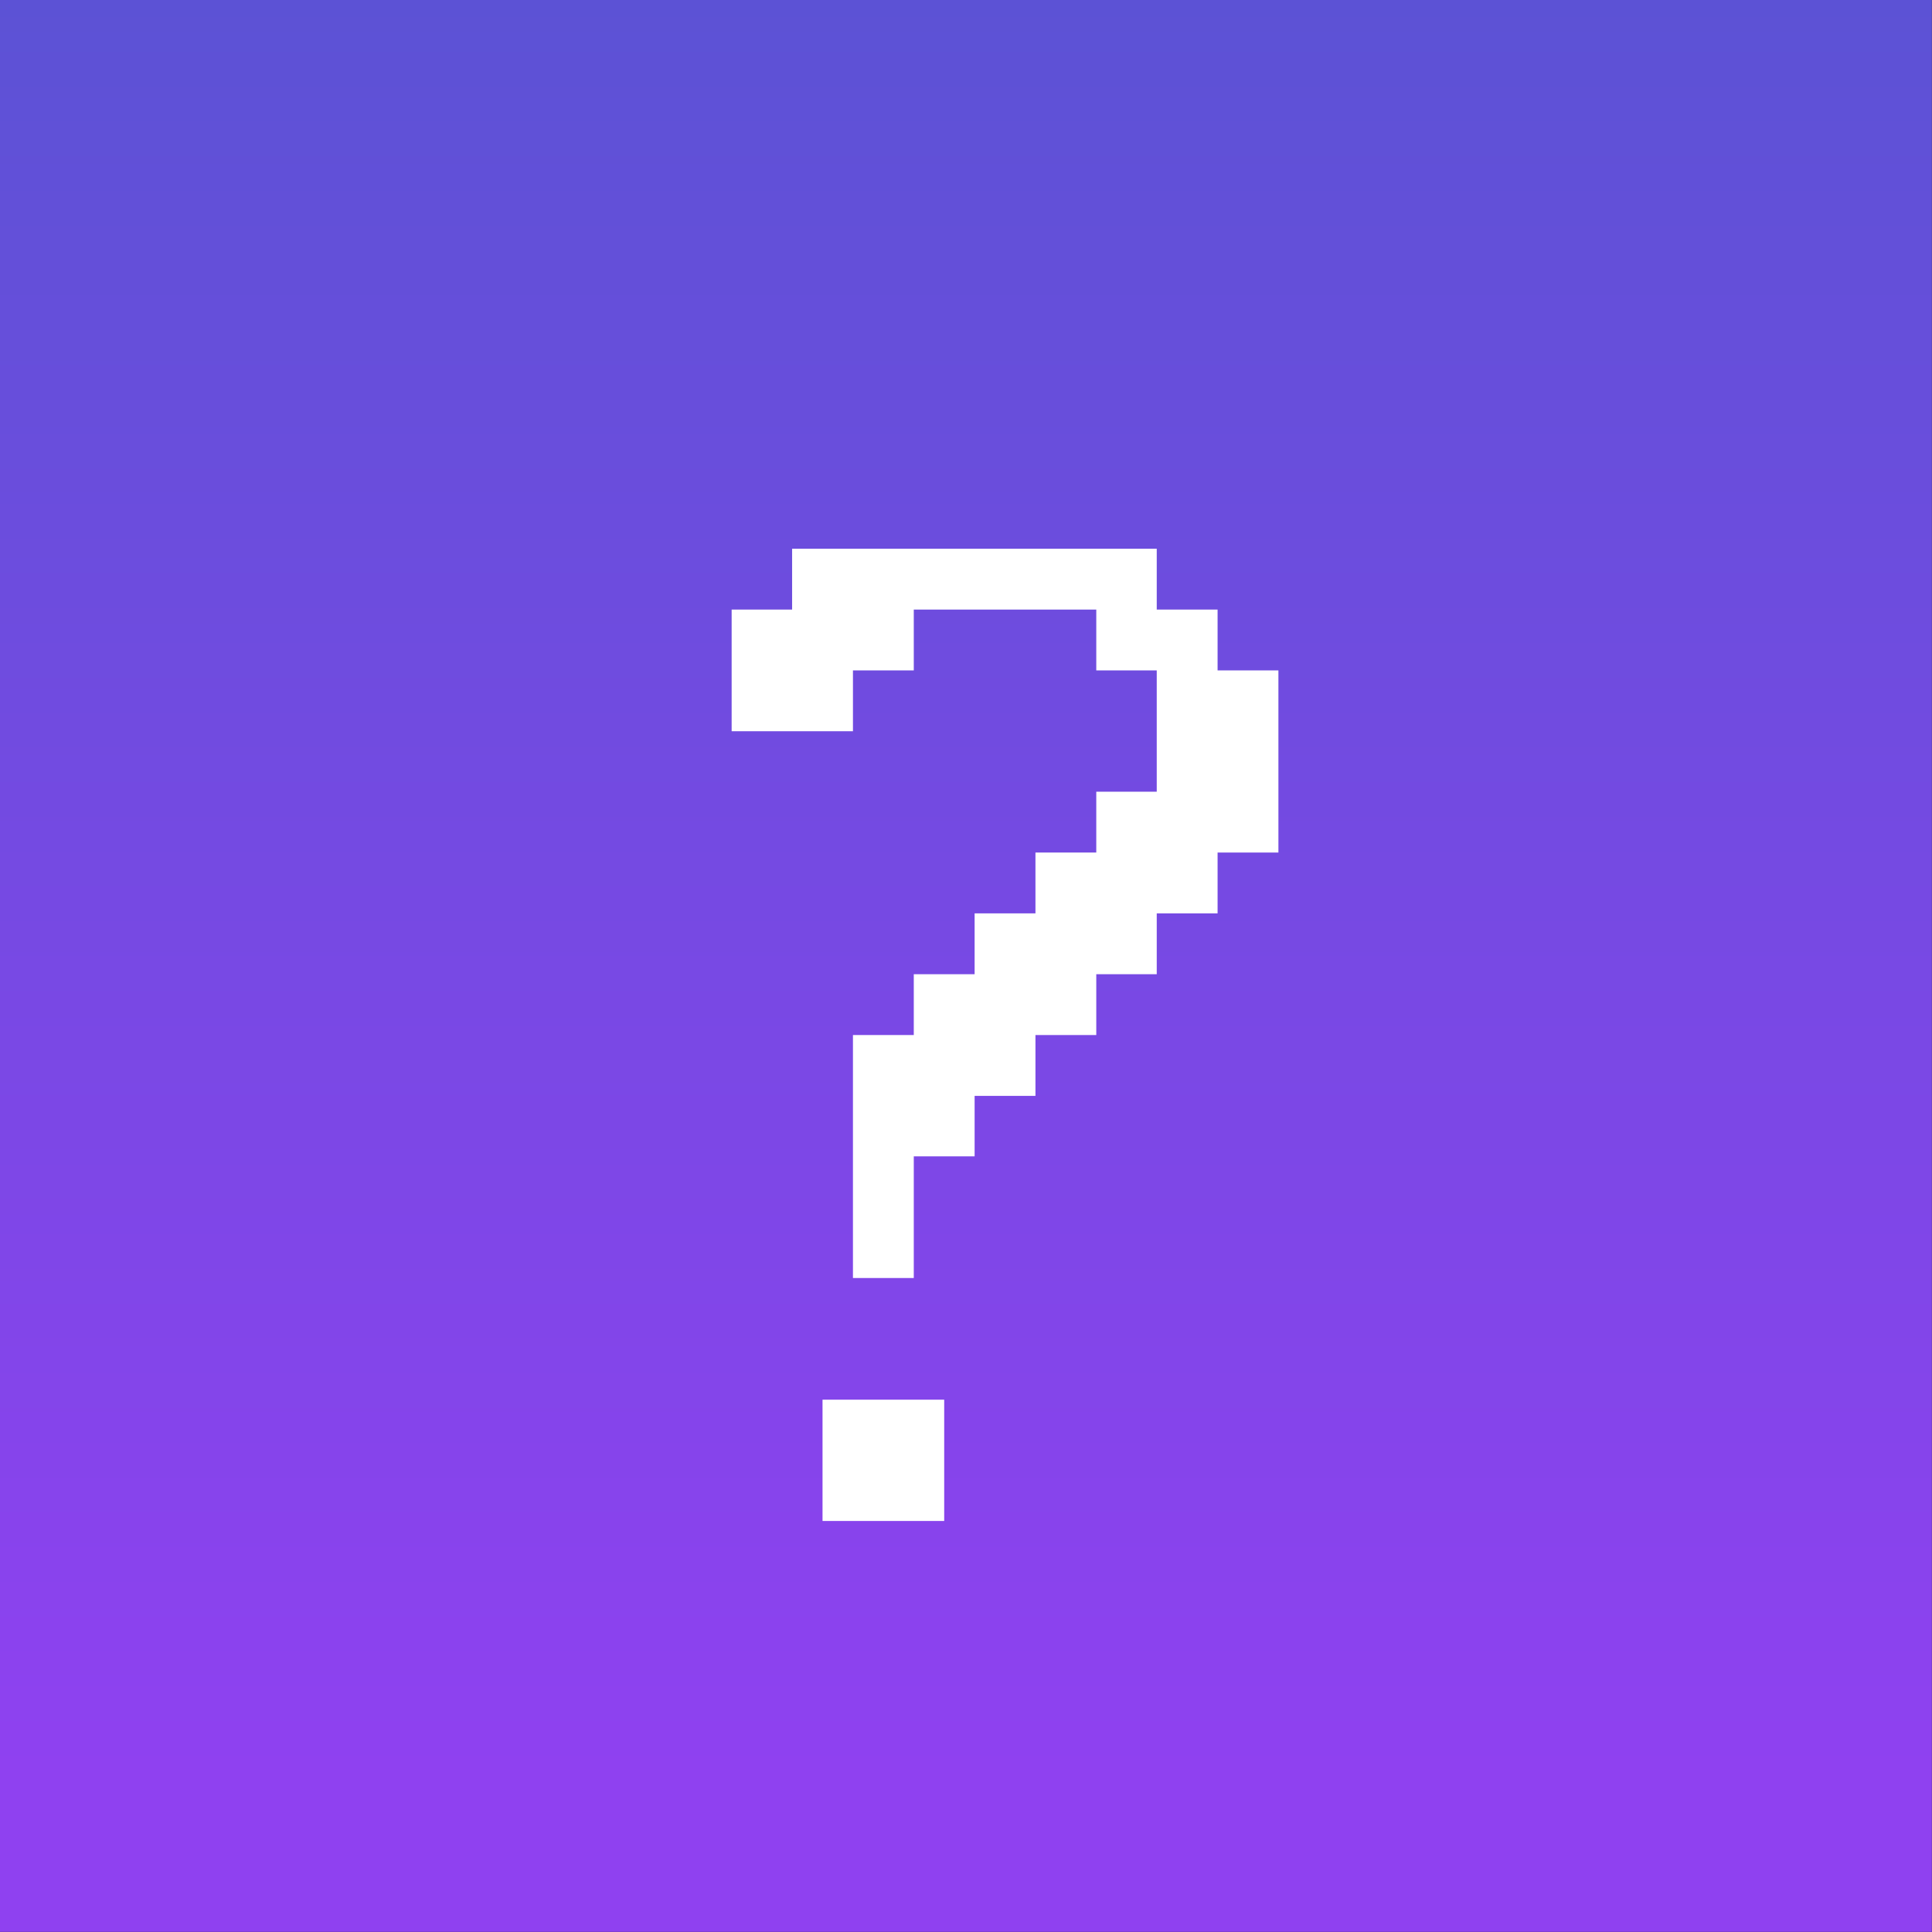
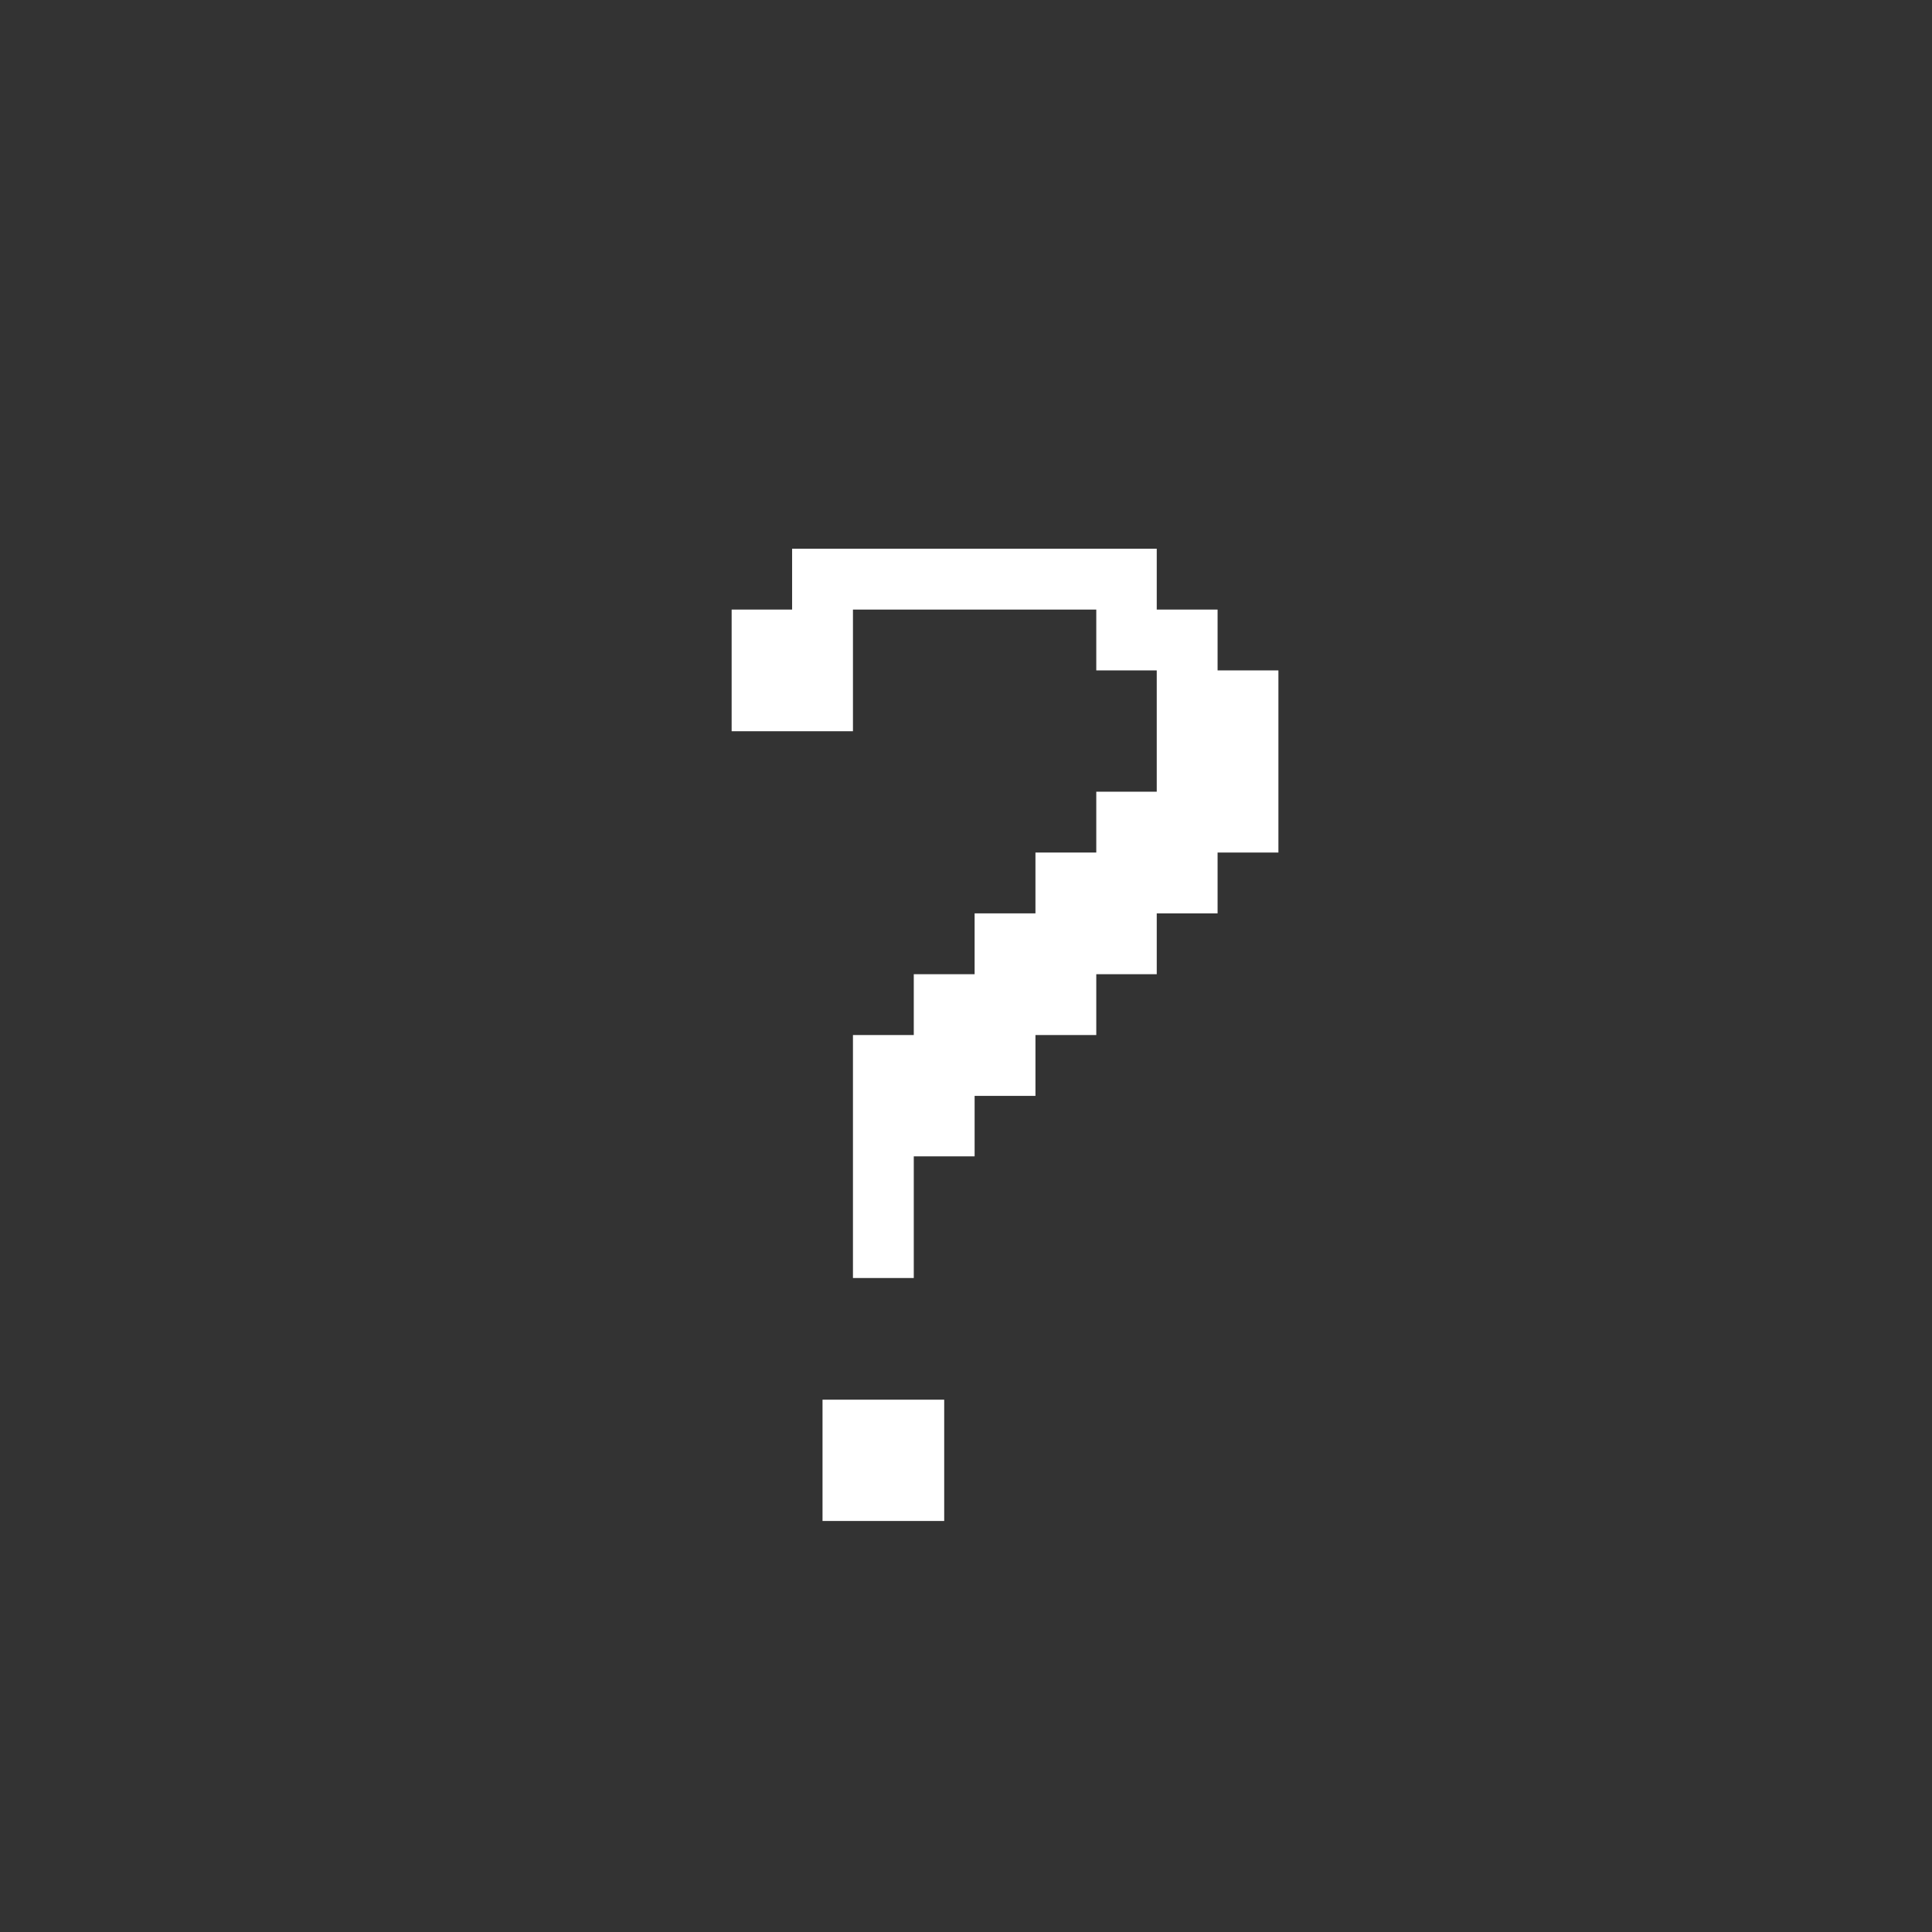
<svg xmlns="http://www.w3.org/2000/svg" width="169" height="169" viewBox="0 0 169 169" fill="none">
  <rect x="0" y="0" width="169" height="169" fill="#333333" stroke="none" />
-   <rect width="168.989" height="168.989" fill="url(#paint0_linear_54_224)" />
-   <path d="M79.932 111.793H74.611V90.539H79.932V85.218H85.254V79.896H90.575V74.575H95.896V69.254H101.185V58.643H95.896V53.322H79.932V58.643H74.611V63.964H64V53.322H69.289V48H101.185V53.322H106.507V58.643H111.828V74.575H106.507V79.896H101.185V85.218H95.896V90.539H90.575V95.861H85.254V101.15H79.932V111.793ZM82.593 133.046H71.95V122.436H82.593V133.046Z" fill="white" />
+   <path d="M79.932 111.793H74.611V90.539H79.932V85.218H85.254V79.896H90.575V74.575H95.896V69.254H101.185V58.643H95.896V53.322H79.932H74.611V63.964H64V53.322H69.289V48H101.185V53.322H106.507V58.643H111.828V74.575H106.507V79.896H101.185V85.218H95.896V90.539H90.575V95.861H85.254V101.15H79.932V111.793ZM82.593 133.046H71.95V122.436H82.593V133.046Z" fill="white" />
  <defs>
    <linearGradient id="paint0_linear_54_224" x1="84.495" y1="168.989" x2="84.495" y2="0" gradientUnits="userSpaceOnUse">
      <stop offset="0.082" stop-color="#8F41F0" />
      <stop offset="1" stop-color="#5C52D5" />
    </linearGradient>
  </defs>
</svg>